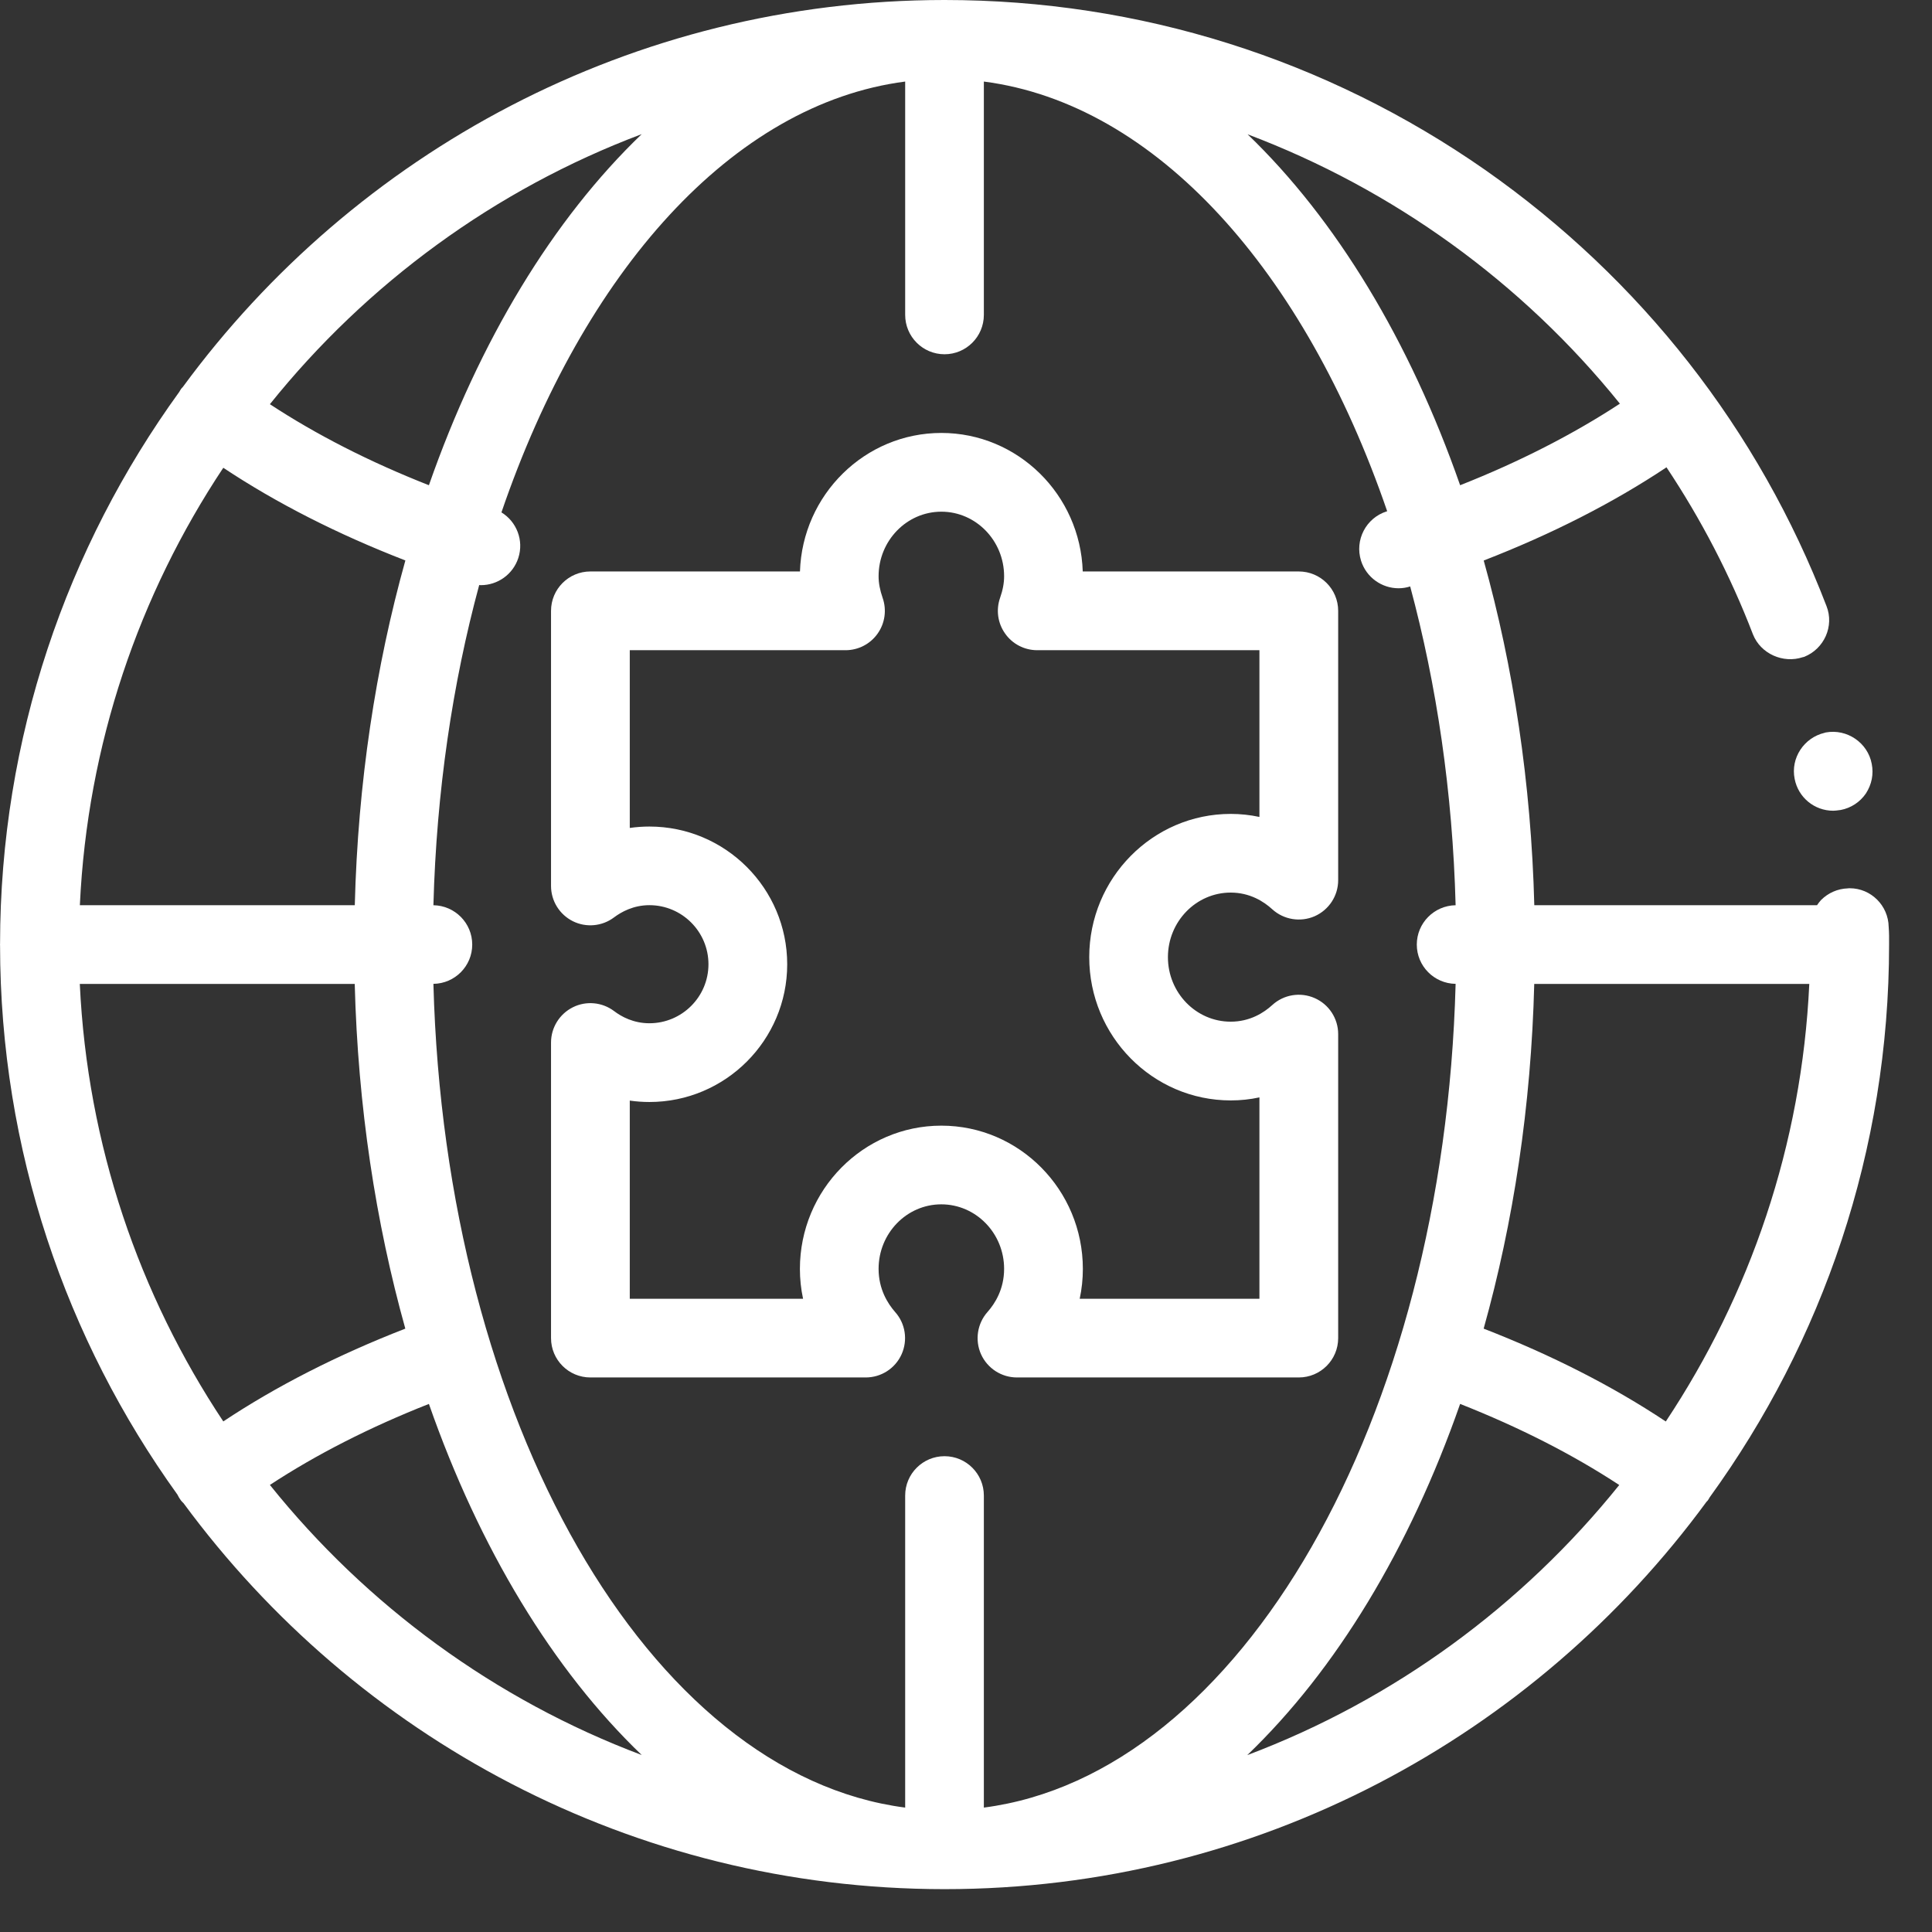
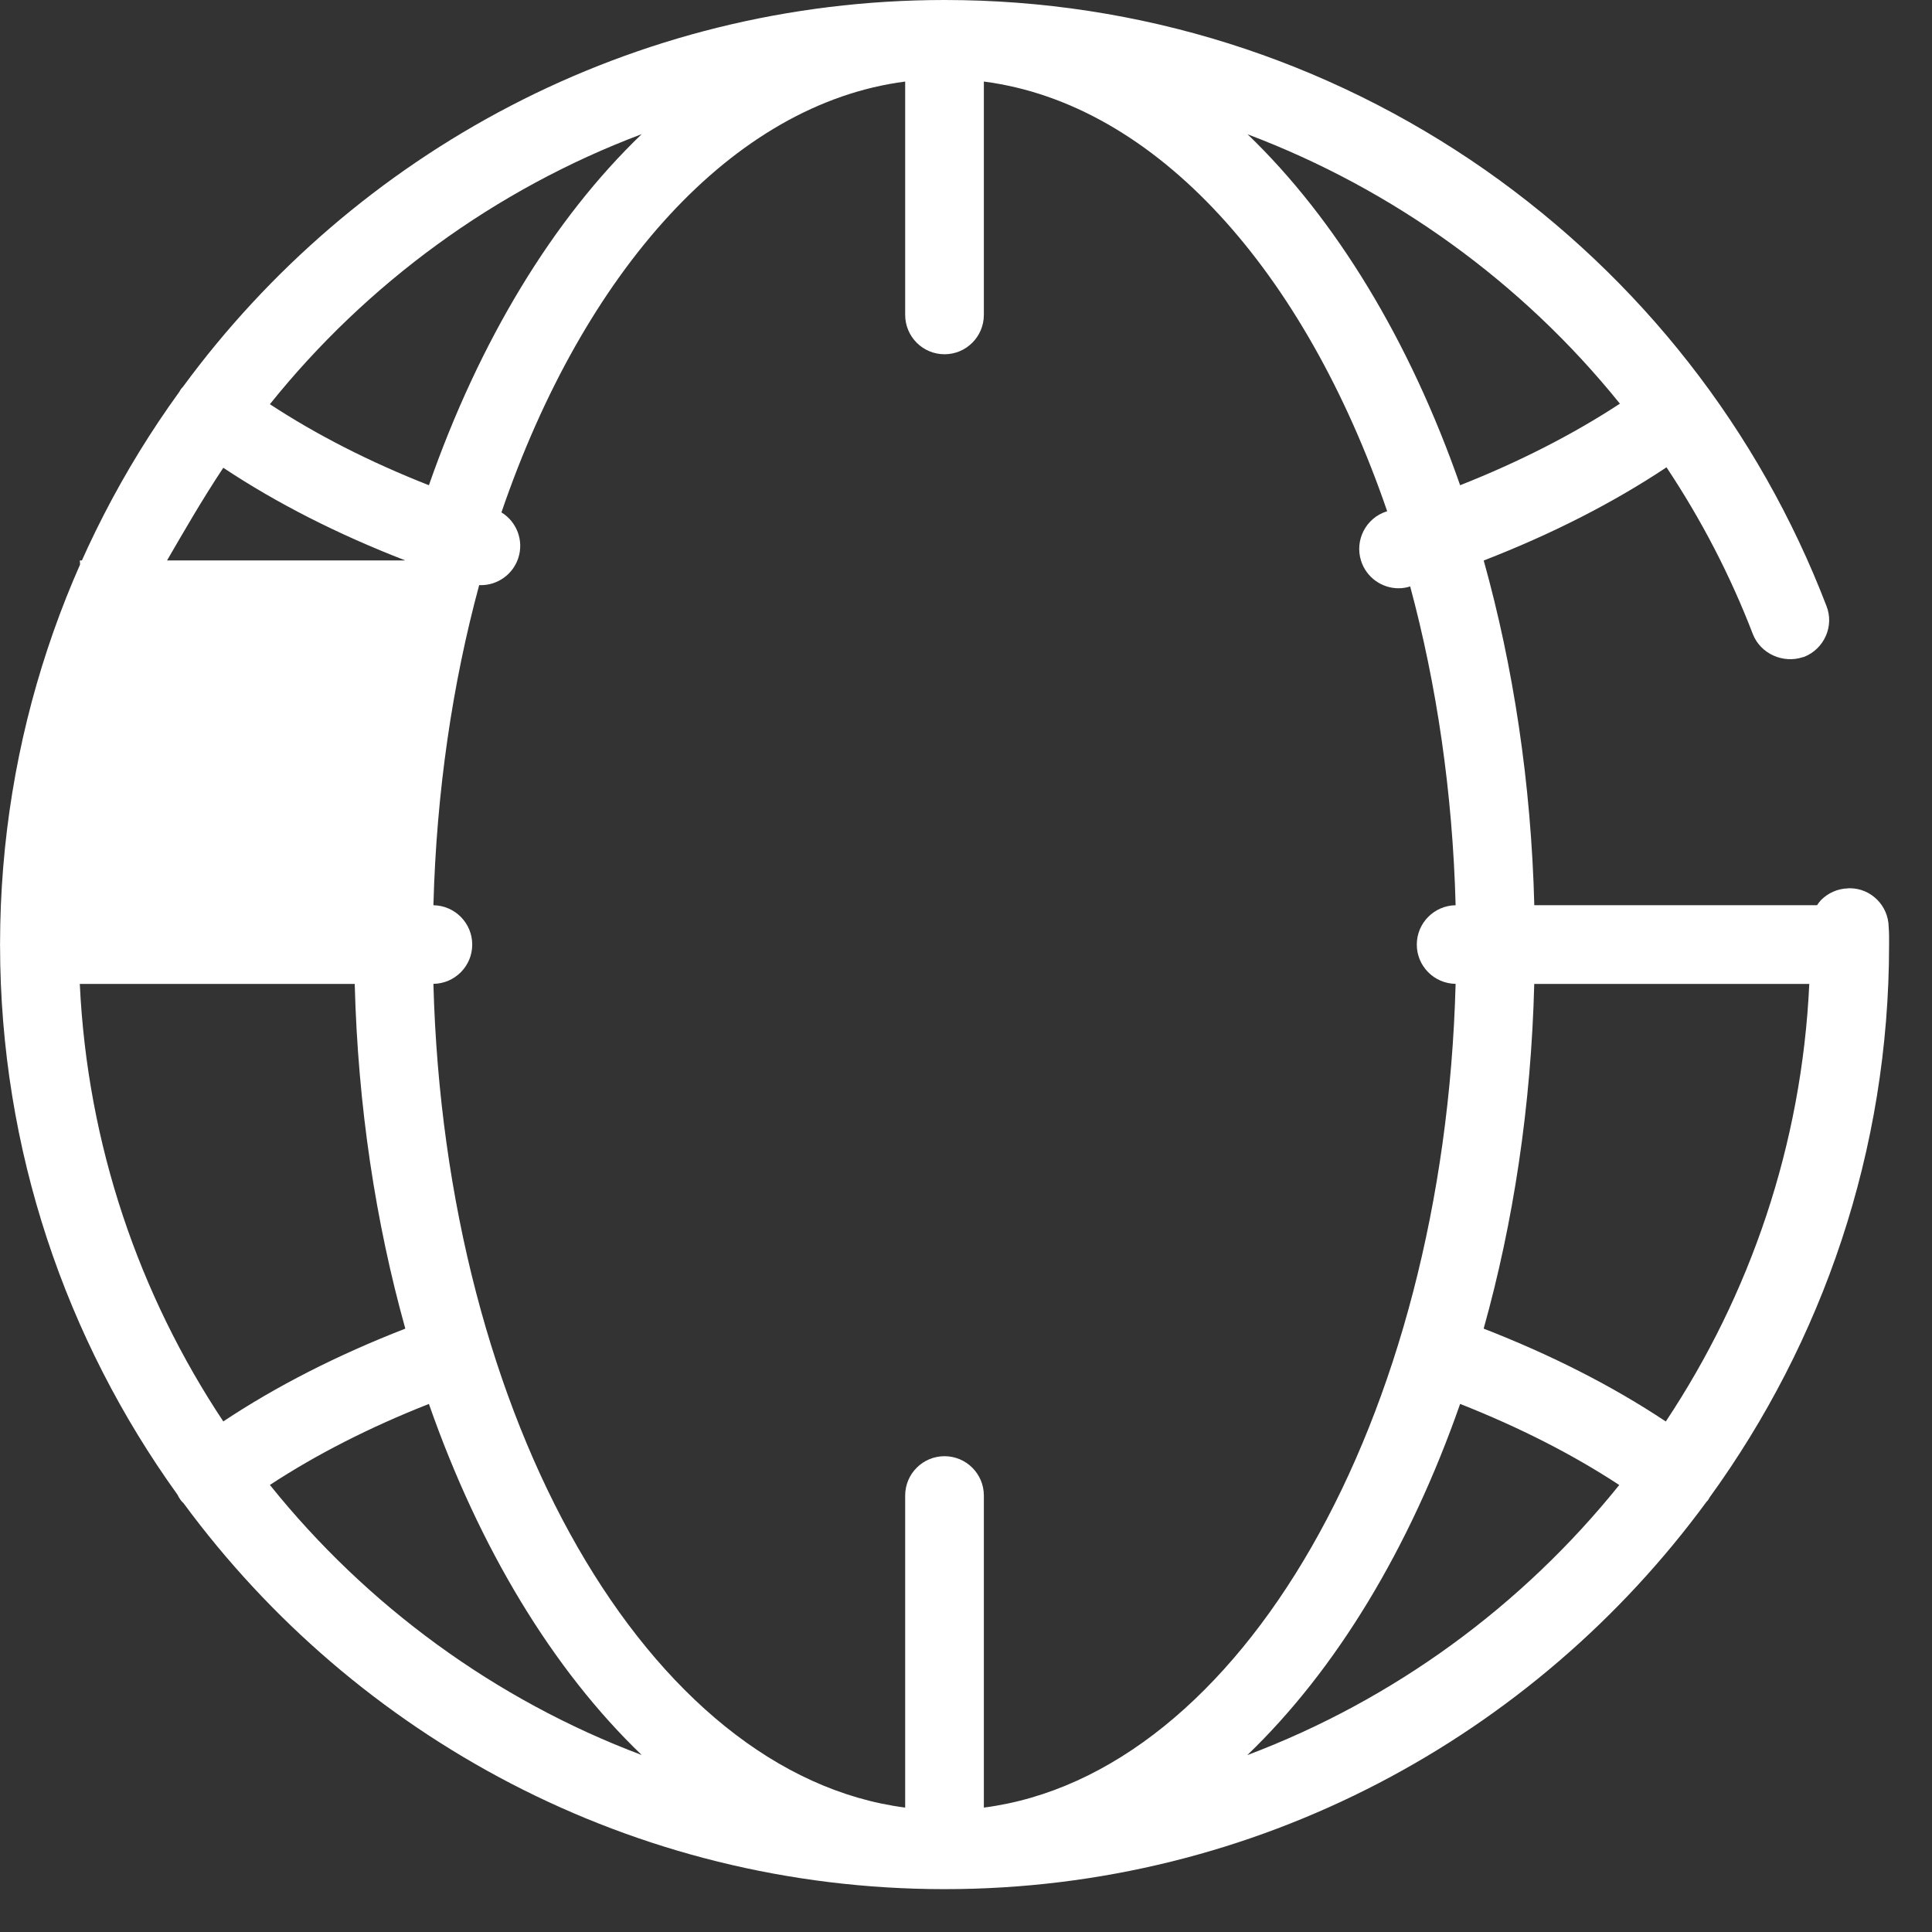
<svg xmlns="http://www.w3.org/2000/svg" width="33" height="33" viewBox="0 0 33 33" fill="none">
  <rect x="0" y="0" width="33" height="33" fill="#333333" stroke="none" />
-   <path d="M31.165 12.517C30.813 12.6 30.582 12.948 30.654 13.304C30.715 13.62 30.99 13.848 31.313 13.848C31.348 13.848 31.387 13.842 31.423 13.837C31.429 13.836 31.435 13.836 31.441 13.835C31.615 13.802 31.77 13.701 31.871 13.553C31.971 13.398 32.005 13.224 31.971 13.049C31.904 12.686 31.548 12.444 31.185 12.511C31.178 12.512 31.171 12.515 31.165 12.517Z" fill="white" />
-   <path d="M32.26 15.831C32.254 15.468 31.958 15.172 31.595 15.172H31.582C31.575 15.172 31.568 15.174 31.562 15.174C31.388 15.18 31.227 15.251 31.104 15.374C31.079 15.401 31.057 15.431 31.036 15.462H26.207C26.153 13.373 25.849 11.386 25.343 9.574C26.507 9.122 27.552 8.59 28.465 7.982C29.054 8.867 29.552 9.821 29.942 10.836C30.073 11.166 30.456 11.338 30.794 11.225C30.801 11.223 30.808 11.222 30.815 11.22C31.158 11.085 31.333 10.695 31.198 10.352C30.042 7.341 28.026 4.766 25.37 2.904C22.654 1.008 19.462 0 16.134 0C16.134 0 16.133 0 16.133 0C16.132 0 16.132 0 16.132 0C10.794 0.002 6.059 2.608 3.122 6.611C3.113 6.621 3.103 6.629 3.095 6.64C3.082 6.657 3.074 6.676 3.062 6.694C1.141 9.348 0.004 12.604 0.001 16.121C0.001 16.126 0 16.13 0 16.134C0 16.139 0.001 16.143 0.001 16.148C0.004 19.645 1.128 22.884 3.03 25.528C3.048 25.564 3.067 25.598 3.092 25.631C3.105 25.648 3.121 25.661 3.136 25.677C6.074 29.669 10.803 32.267 16.131 32.268H16.133H16.134C21.47 32.268 26.209 29.659 29.148 25.652C29.155 25.644 29.164 25.637 29.171 25.628C29.184 25.611 29.192 25.592 29.203 25.575C31.128 22.918 32.267 19.657 32.267 16.134C32.268 16.033 32.268 15.932 32.26 15.831ZM28.453 24.28C27.545 23.676 26.502 23.145 25.342 22.694C25.849 20.882 26.153 18.895 26.206 16.806H30.904C30.776 19.558 29.891 22.116 28.453 24.28ZM21.304 29.979C22.82 28.524 24.076 26.452 24.94 23.98C25.954 24.38 26.864 24.844 27.658 25.365C26.004 27.423 23.815 29.033 21.304 29.979ZM4.61 25.364C5.402 24.844 6.312 24.38 7.326 23.98C8.19 26.451 9.446 28.523 10.961 29.977C8.45 29.032 6.262 27.422 4.61 25.364ZM1.363 16.806H6.059C6.113 18.895 6.417 20.882 6.923 22.694C5.763 23.145 4.721 23.676 3.814 24.279C2.377 22.116 1.492 19.558 1.363 16.806ZM3.814 7.99C4.724 8.594 5.765 9.124 6.924 9.573C6.417 11.386 6.113 13.372 6.06 15.462H1.364C1.492 12.71 2.377 10.152 3.814 7.99ZM10.961 2.291C9.446 3.745 8.19 5.817 7.326 8.288C6.314 7.89 5.405 7.426 4.61 6.904C6.262 4.846 8.451 3.236 10.961 2.291ZM23.248 9.579C23.339 9.865 23.604 10.048 23.888 10.048C23.954 10.048 24.021 10.038 24.087 10.017C24.538 11.69 24.812 13.528 24.863 15.462C24.496 15.468 24.2 15.766 24.2 16.134C24.2 16.502 24.496 16.8 24.863 16.805C24.665 24.27 21.18 30.308 16.805 30.875V25.545C16.805 25.174 16.504 24.873 16.133 24.873C15.762 24.873 15.461 25.174 15.461 25.545V30.875C11.086 30.308 7.602 24.27 7.403 16.805C7.77 16.8 8.066 16.502 8.066 16.134C8.066 15.766 7.77 15.468 7.403 15.462C7.455 13.518 7.73 11.672 8.185 9.993C8.195 9.993 8.204 9.995 8.214 9.995C8.497 9.995 8.76 9.815 8.853 9.531C8.951 9.23 8.824 8.91 8.565 8.752C9.972 4.639 12.513 1.775 15.461 1.393V5.378C15.461 5.75 15.762 6.051 16.133 6.051C16.504 6.051 16.805 5.75 16.805 5.378V1.393C19.748 1.774 22.286 4.63 23.694 8.732C23.691 8.733 23.688 8.734 23.685 8.735C23.332 8.847 23.136 9.225 23.248 9.579ZM24.94 8.288C24.078 5.82 22.822 3.748 21.31 2.294C23.794 3.231 26 4.823 27.669 6.895C26.874 7.416 25.954 7.888 24.94 8.288Z" fill="white" />
-   <path d="M22.184 9.761H18.494C18.452 8.449 17.385 7.395 16.079 7.395C14.773 7.395 13.706 8.45 13.664 9.761H10.084C9.713 9.761 9.412 10.062 9.412 10.434V15.133C9.412 15.388 9.557 15.621 9.785 15.735C10.012 15.848 10.286 15.823 10.489 15.669C10.615 15.575 10.821 15.461 11.092 15.461C11.649 15.461 12.101 15.914 12.101 16.47C12.101 17.026 11.649 17.478 11.092 17.478C10.821 17.478 10.615 17.366 10.489 17.27C10.286 17.117 10.012 17.091 9.785 17.205C9.557 17.319 9.412 17.552 9.412 17.807V22.856C9.412 23.227 9.713 23.528 10.084 23.528H14.787C15.052 23.528 15.292 23.373 15.4 23.132C15.508 22.891 15.466 22.608 15.29 22.411C15.161 22.264 15.007 22.018 15.007 21.673C15.007 21.065 15.487 20.571 16.078 20.571C16.67 20.571 17.151 21.065 17.151 21.673C17.151 22.018 16.997 22.264 16.867 22.41C16.692 22.608 16.649 22.891 16.757 23.132C16.866 23.373 17.106 23.528 17.37 23.528H22.184C22.556 23.528 22.857 23.227 22.857 22.856V17.663C22.857 17.396 22.699 17.155 22.455 17.048C22.212 16.941 21.927 16.987 21.73 17.168C21.589 17.297 21.351 17.451 21.021 17.451C20.43 17.451 19.949 16.957 19.949 16.349C19.949 15.741 20.43 15.246 21.021 15.246C21.351 15.246 21.589 15.401 21.73 15.53C21.927 15.71 22.212 15.756 22.455 15.65C22.699 15.542 22.857 15.301 22.857 15.035V10.434C22.857 10.062 22.556 9.761 22.184 9.761ZM21.512 13.954C21.352 13.92 21.188 13.902 21.022 13.902C19.689 13.902 18.605 15 18.605 16.349C18.605 17.699 19.689 18.796 21.022 18.796C21.188 18.796 21.352 18.779 21.512 18.744V22.184H18.442C18.478 22.017 18.496 21.846 18.496 21.674C18.496 20.324 17.412 19.227 16.079 19.227C14.747 19.227 13.663 20.324 13.663 21.674C13.663 21.846 13.681 22.017 13.717 22.184H10.757V18.799C10.868 18.815 10.98 18.823 11.093 18.823C12.39 18.823 13.446 17.768 13.446 16.471C13.446 15.174 12.39 14.118 11.093 14.118C10.98 14.118 10.867 14.126 10.757 14.142V11.106H14.442C14.66 11.106 14.864 11.001 14.99 10.823C15.116 10.646 15.148 10.418 15.076 10.212C15.03 10.079 15.007 9.959 15.007 9.843C15.007 9.235 15.488 8.74 16.079 8.74C16.67 8.74 17.151 9.235 17.151 9.843C17.151 9.958 17.129 10.079 17.082 10.212C17.01 10.418 17.042 10.646 17.169 10.823C17.294 11.001 17.499 11.106 17.717 11.106H21.512V13.954Z" fill="white" />
+   <path d="M32.26 15.831C32.254 15.468 31.958 15.172 31.595 15.172H31.582C31.575 15.172 31.568 15.174 31.562 15.174C31.388 15.18 31.227 15.251 31.104 15.374C31.079 15.401 31.057 15.431 31.036 15.462H26.207C26.153 13.373 25.849 11.386 25.343 9.574C26.507 9.122 27.552 8.59 28.465 7.982C29.054 8.867 29.552 9.821 29.942 10.836C30.073 11.166 30.456 11.338 30.794 11.225C30.801 11.223 30.808 11.222 30.815 11.22C31.158 11.085 31.333 10.695 31.198 10.352C30.042 7.341 28.026 4.766 25.37 2.904C22.654 1.008 19.462 0 16.134 0C16.134 0 16.133 0 16.133 0C16.132 0 16.132 0 16.132 0C10.794 0.002 6.059 2.608 3.122 6.611C3.113 6.621 3.103 6.629 3.095 6.64C3.082 6.657 3.074 6.676 3.062 6.694C1.141 9.348 0.004 12.604 0.001 16.121C0.001 16.126 0 16.13 0 16.134C0 16.139 0.001 16.143 0.001 16.148C0.004 19.645 1.128 22.884 3.03 25.528C3.048 25.564 3.067 25.598 3.092 25.631C3.105 25.648 3.121 25.661 3.136 25.677C6.074 29.669 10.803 32.267 16.131 32.268H16.133H16.134C21.47 32.268 26.209 29.659 29.148 25.652C29.155 25.644 29.164 25.637 29.171 25.628C29.184 25.611 29.192 25.592 29.203 25.575C31.128 22.918 32.267 19.657 32.267 16.134C32.268 16.033 32.268 15.932 32.26 15.831ZM28.453 24.28C27.545 23.676 26.502 23.145 25.342 22.694C25.849 20.882 26.153 18.895 26.206 16.806H30.904C30.776 19.558 29.891 22.116 28.453 24.28ZM21.304 29.979C22.82 28.524 24.076 26.452 24.94 23.98C25.954 24.38 26.864 24.844 27.658 25.365C26.004 27.423 23.815 29.033 21.304 29.979ZM4.61 25.364C5.402 24.844 6.312 24.38 7.326 23.98C8.19 26.451 9.446 28.523 10.961 29.977C8.45 29.032 6.262 27.422 4.61 25.364ZM1.363 16.806H6.059C6.113 18.895 6.417 20.882 6.923 22.694C5.763 23.145 4.721 23.676 3.814 24.279C2.377 22.116 1.492 19.558 1.363 16.806ZM3.814 7.99C4.724 8.594 5.765 9.124 6.924 9.573H1.364C1.492 12.71 2.377 10.152 3.814 7.99ZM10.961 2.291C9.446 3.745 8.19 5.817 7.326 8.288C6.314 7.89 5.405 7.426 4.61 6.904C6.262 4.846 8.451 3.236 10.961 2.291ZM23.248 9.579C23.339 9.865 23.604 10.048 23.888 10.048C23.954 10.048 24.021 10.038 24.087 10.017C24.538 11.69 24.812 13.528 24.863 15.462C24.496 15.468 24.2 15.766 24.2 16.134C24.2 16.502 24.496 16.8 24.863 16.805C24.665 24.27 21.18 30.308 16.805 30.875V25.545C16.805 25.174 16.504 24.873 16.133 24.873C15.762 24.873 15.461 25.174 15.461 25.545V30.875C11.086 30.308 7.602 24.27 7.403 16.805C7.77 16.8 8.066 16.502 8.066 16.134C8.066 15.766 7.77 15.468 7.403 15.462C7.455 13.518 7.73 11.672 8.185 9.993C8.195 9.993 8.204 9.995 8.214 9.995C8.497 9.995 8.76 9.815 8.853 9.531C8.951 9.23 8.824 8.91 8.565 8.752C9.972 4.639 12.513 1.775 15.461 1.393V5.378C15.461 5.75 15.762 6.051 16.133 6.051C16.504 6.051 16.805 5.75 16.805 5.378V1.393C19.748 1.774 22.286 4.63 23.694 8.732C23.691 8.733 23.688 8.734 23.685 8.735C23.332 8.847 23.136 9.225 23.248 9.579ZM24.94 8.288C24.078 5.82 22.822 3.748 21.31 2.294C23.794 3.231 26 4.823 27.669 6.895C26.874 7.416 25.954 7.888 24.94 8.288Z" fill="white" />
</svg>